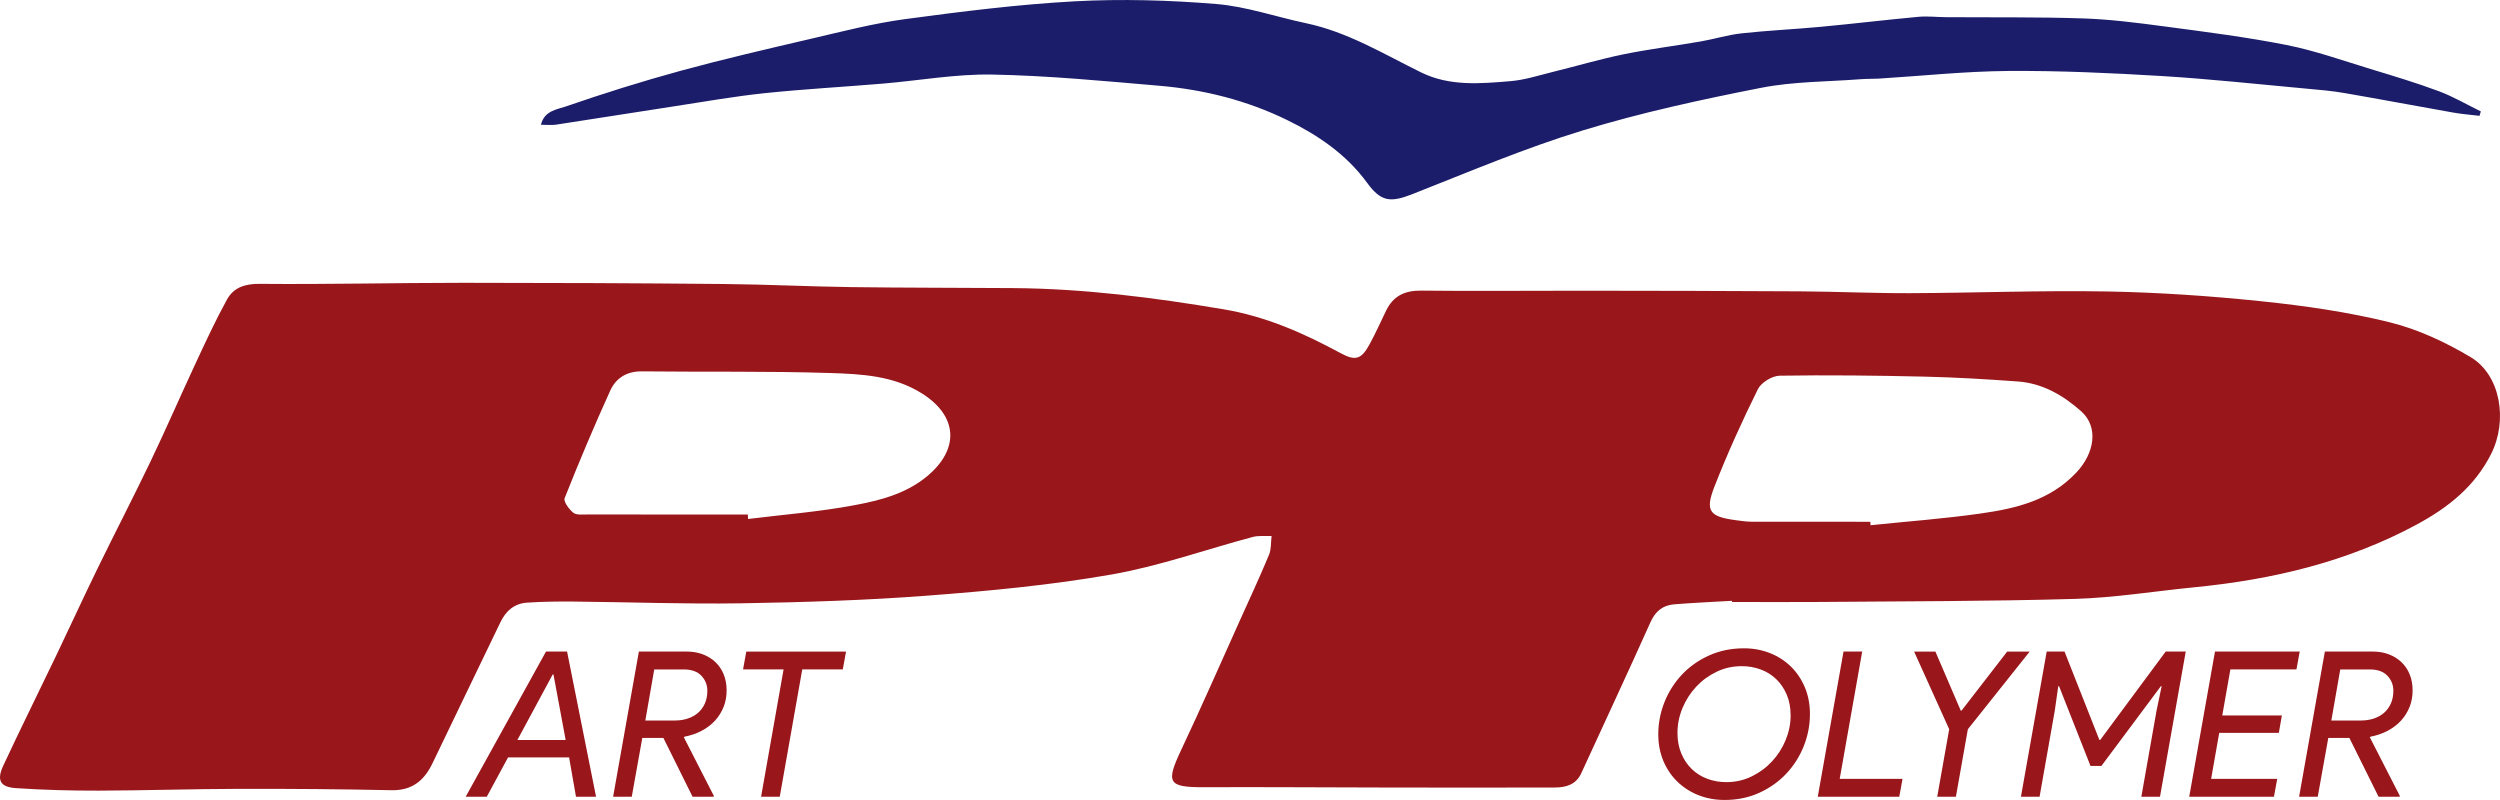
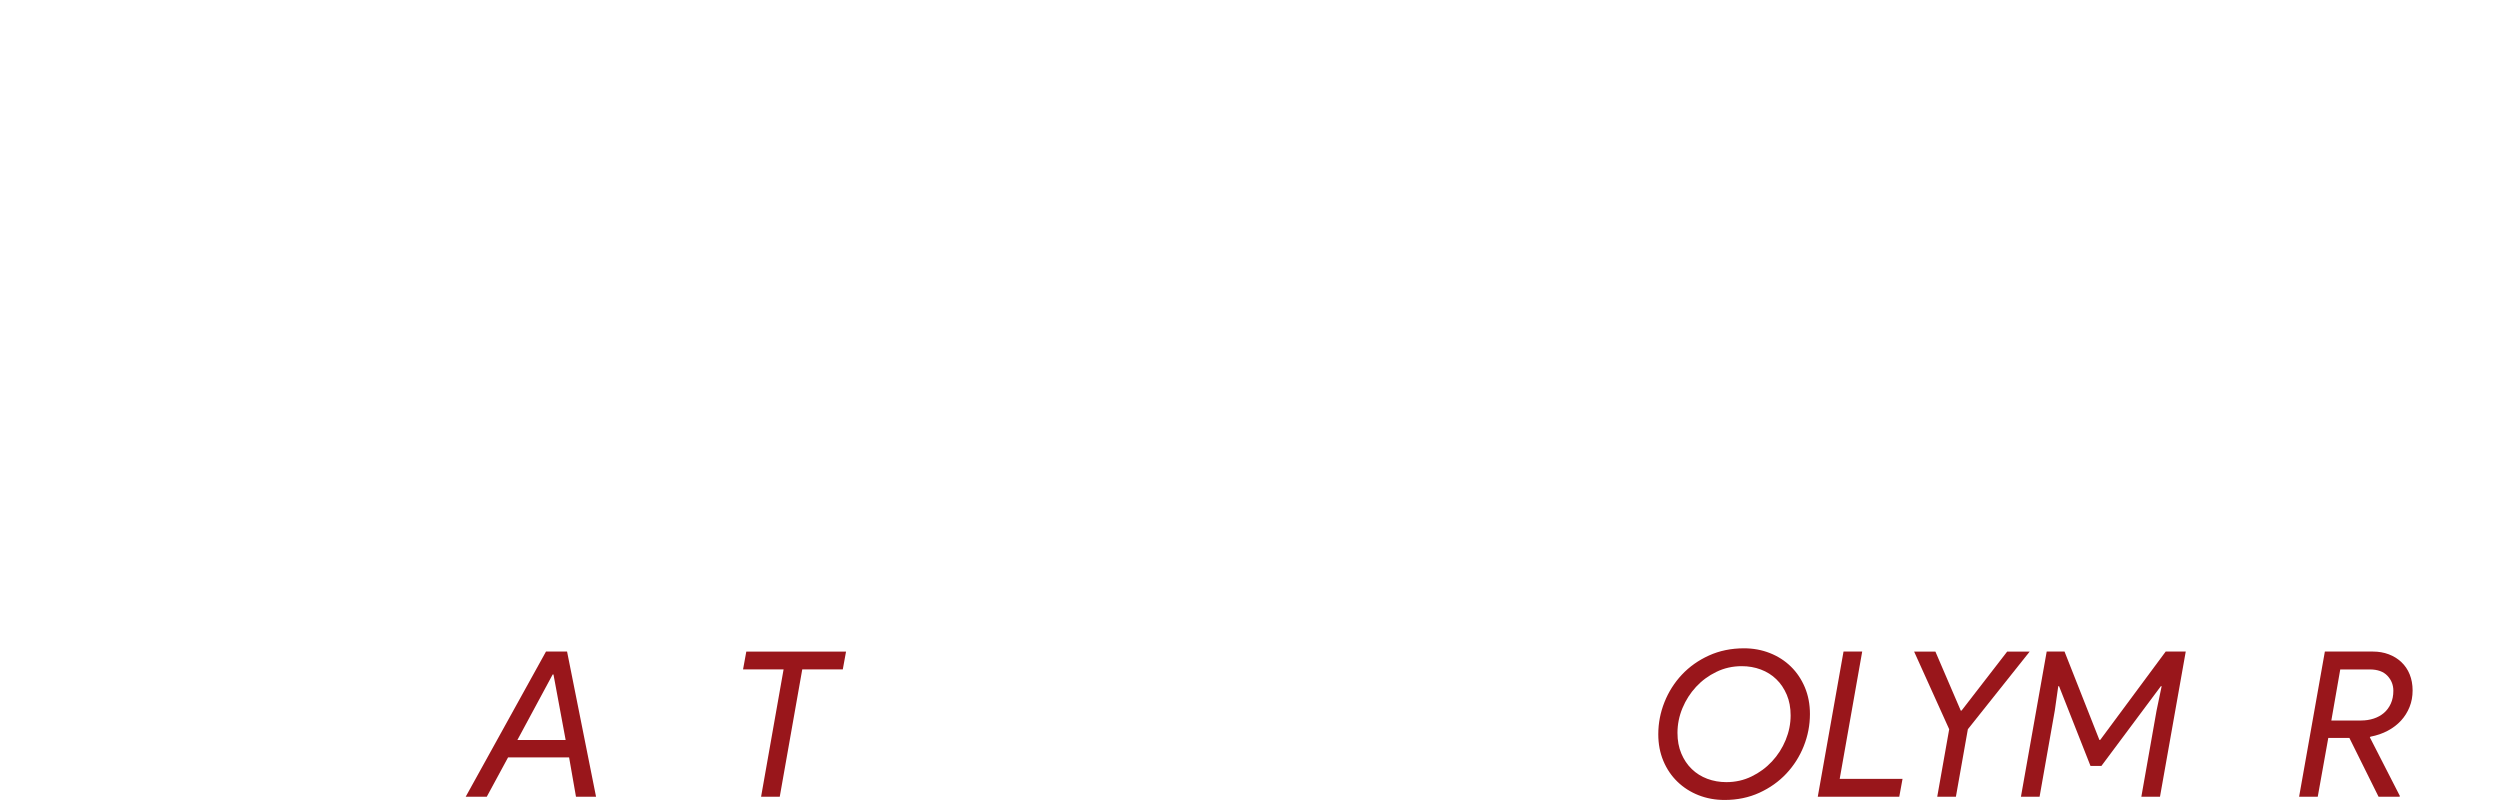
<svg xmlns="http://www.w3.org/2000/svg" id="Layer_2" data-name="Layer 2" viewBox="0 0 861.01 275.51">
  <defs>
    <style>      .cls-1 {        fill: #1b1d6a;      }      .cls-1, .cls-2 {        stroke-width: 0px;      }      .cls-2 {        fill: #99161b;      }    </style>
  </defs>
  <g id="Layer_1-2" data-name="Layer 1">
    <g>
-       <path class="cls-2" d="M596.53,206.92c-6.64.39-13.29.68-19.92,1.21-3.94.32-6.48,2.36-8.2,6.2-7.79,17.4-15.89,34.67-23.83,52-1.83,3.98-5.35,4.88-9.11,4.89-20.09.08-40.18.03-60.27,0-20.12-.03-40.23-.19-60.35-.1-12.57.06-13.43-1.44-8.06-12.81,7.01-14.85,13.59-29.9,20.34-44.87,3.35-7.42,6.78-14.81,9.91-22.33.82-1.96.63-4.34.9-6.52-2.18.1-4.46-.2-6.52.35-16.19,4.32-32.12,10.03-48.55,12.91-20.89,3.66-42.13,5.67-63.31,7.28-21.37,1.63-42.85,2.3-64.29,2.65-19.27.31-38.55-.42-57.82-.6-5.31-.05-10.63.02-15.92.37-4.33.28-7.28,2.78-9.17,6.72-7.76,16.18-15.62,32.31-23.36,48.5-2.88,6.03-7.03,9.53-14.19,9.38-17.48-.37-34.97-.51-52.45-.47-16.14.04-32.27.57-48.41.62-9.47.02-18.97-.23-28.42-.86-5.49-.36-6.75-2.72-4.4-7.76,5.94-12.74,12.21-25.34,18.28-38.02,4.74-9.89,9.3-19.86,14.11-29.72,6.04-12.39,12.39-24.62,18.34-37.05,5.36-11.19,10.29-22.58,15.54-33.83,3.43-7.36,6.84-14.75,10.75-21.86,2.3-4.19,6.17-5.49,11.35-5.44,23.27.21,46.55-.35,69.83-.36,29.96,0,59.91.13,89.87.41,14.6.13,29.2.87,43.8,1.07,18.64.25,37.28.2,55.92.34,24.38.18,48.43,3.25,72.47,7.3,14.62,2.46,27.54,8.19,40.29,15.09,5.22,2.83,7.2,2.11,10.01-3.04,2.06-3.78,3.82-7.73,5.7-11.6,2.47-5.08,6.44-6.95,12.12-6.88,18.49.22,36.99,0,55.49.03,24.99.03,49.99.06,74.98.22,12.63.08,25.26.68,37.88.63,22.58-.09,45.17-.99,67.73-.59,17.78.32,35.58,1.54,53.27,3.38,14.83,1.54,29.72,3.68,44.17,7.24,9.69,2.39,19.18,6.83,27.81,11.96,10.46,6.21,12.89,21.94,7.11,33.38-5.68,11.26-14.79,18.45-25.57,24.28-23.93,12.93-49.73,18.99-76.54,21.63-13.74,1.35-27.45,3.61-41.21,4.01-29.55.86-59.12.8-88.69,1.06-9.8.09-19.61,0-29.41,0l-.02-.41h.02ZM644.14,179.7c.03.4.06.79.09,1.19,12.7-1.32,25.46-2.25,38.09-4.06,12.04-1.72,23.72-4.51,32.72-14.02,6.35-6.71,7.83-15.73,1.72-21.17-6.13-5.46-13.27-9.63-21.73-10.25-10.77-.79-21.57-1.43-32.36-1.68-16.57-.38-33.16-.58-49.73-.32-2.6.04-6.37,2.34-7.51,4.63-5.43,10.98-10.51,22.16-14.97,33.57-3.3,8.45-1.7,10.35,7.32,11.56,1.81.24,3.64.53,5.46.53,13.63.04,27.26.02,40.89.02h0ZM257.56,177.22c.03.51.06,1.01.08,1.52,12.19-1.51,24.48-2.47,36.53-4.73,8.87-1.66,17.83-3.9,25.17-10.02,11.19-9.34,10.51-20.65-1.69-28.41-9.77-6.21-20.88-6.76-31.74-7.11-21.6-.69-43.23-.32-64.85-.57-5.19-.06-8.92,2.32-10.86,6.57-5.57,12.22-10.78,24.62-15.74,37.11-.46,1.15,1.52,3.83,2.99,5.01,1.08.87,3.2.6,4.85.6,18.42.03,36.84.02,55.26.02h0Z" />
-       <path class="cls-1" d="M853.99,39.9c-3.05-.37-6.13-.6-9.15-1.14-12.52-2.21-25.01-4.58-37.53-6.74-4.25-.73-8.56-1.09-12.86-1.48-16.68-1.52-33.34-3.35-50.05-4.36-17.54-1.06-35.13-1.86-52.69-1.74-14.92.11-29.83,1.72-44.75,2.64-1.99.12-4,.03-5.99.19-11.51.89-23.22.77-34.47,2.98-20.64,4.06-41.3,8.53-61.39,14.67-19.9,6.08-39.18,14.26-58.58,21.9-7.74,3.05-10.92,2.67-15.71-3.88-7.16-9.81-16.96-16.45-27.61-21.64-13.79-6.73-28.6-10.45-43.87-11.76-19.18-1.64-38.38-3.5-57.6-3.86-12.55-.24-25.15,2.07-37.74,3.12-13.55,1.14-27.15,1.88-40.67,3.29-10.4,1.09-20.72,2.92-31.07,4.51-13.61,2.08-27.2,4.26-40.81,6.34-1.44.22-2.95.03-5.14.03,1.13-4.87,5.63-5.29,8.46-6.27,13.1-4.53,26.35-8.69,39.72-12.34,14.89-4.06,29.93-7.54,44.96-11.04,10.73-2.5,21.46-5.29,32.36-6.75,19.37-2.6,38.82-5.06,58.32-6.12,16.2-.88,32.57-.4,48.75.93,10.4.85,20.56,4.43,30.87,6.6,14.39,3.02,26.77,10.61,39.72,16.97,9.82,4.83,20.43,3.86,30.83,2.99,4.85-.41,9.61-1.97,14.37-3.14,8.17-2.01,16.26-4.41,24.5-6.1,8.76-1.79,17.66-2.88,26.47-4.41,4.75-.82,9.4-2.29,14.17-2.81,9.06-.99,18.19-1.4,27.26-2.25,11.22-1.05,22.41-2.4,33.63-3.44,3.11-.29,6.29.1,9.43.12,15.76.11,31.53-.09,47.27.43,9.36.31,18.71,1.51,28.01,2.75,14.08,1.88,28.2,3.65,42.12,6.41,9.8,1.94,19.31,5.35,28.9,8.26,7.89,2.4,15.8,4.77,23.52,7.65,4.99,1.86,9.65,4.61,14.46,6.96-.15.51-.3,1.02-.45,1.53h.03Z" />
      <g>
        <path class="cls-2" d="M188.04,224.4h7.26l9.98,49.99h-6.91l-2.37-13.54h-21.02l-7.33,13.54h-7.26l27.65-49.99ZM194.81,254.85l-4.19-22.55h-.28l-12.15,22.55h16.62Z" />
-         <path class="cls-2" d="M220.02,224.4h16.55c1.95,0,3.77.31,5.45.94,1.68.63,3.13,1.53,4.36,2.69,1.23,1.16,2.19,2.57,2.86,4.22.67,1.65,1.01,3.5,1.01,5.55s-.35,3.95-1.05,5.69c-.7,1.75-1.68,3.31-2.93,4.68-1.26,1.37-2.78,2.54-4.57,3.49-1.79.96-3.78,1.64-5.97,2.06l-.21.21,10.33,20.18-.07.28h-7.26l-10.05-20.25h-7.26l-3.63,20.25h-6.42l8.87-49.99ZM232.58,248.14c1.49,0,2.91-.22,4.26-.66,1.35-.44,2.52-1.09,3.53-1.95,1-.86,1.79-1.93,2.37-3.21.58-1.28.87-2.76.87-4.43,0-2-.69-3.72-2.06-5.17-1.37-1.44-3.39-2.16-6.04-2.16h-10.19l-3.07,17.59h10.33Z" />
        <path class="cls-2" d="M262.12,274.4l7.75-43.85h-13.96l1.12-6.14h34.35l-1.12,6.14h-13.96l-7.75,43.85h-6.42Z" />
      </g>
      <g>
        <path class="cls-2" d="M593.95,275.51c-3.21,0-6.2-.55-8.97-1.64-2.77-1.09-5.19-2.64-7.26-4.64-2.07-2-3.69-4.39-4.85-7.16-1.16-2.77-1.75-5.83-1.75-9.18,0-3.82.71-7.5,2.13-11.07,1.42-3.56,3.42-6.71,6-9.46,2.58-2.75,5.69-4.95,9.32-6.6,3.63-1.65,7.66-2.48,12.08-2.48,3.17,0,6.13.55,8.9,1.64,2.77,1.09,5.18,2.64,7.23,4.64,2.05,2,3.65,4.39,4.82,7.16,1.16,2.77,1.75,5.83,1.75,9.18,0,3.82-.71,7.51-2.13,11.07s-3.42,6.71-6,9.46c-2.58,2.75-5.68,4.95-9.29,6.6-3.61,1.65-7.6,2.48-11.97,2.48ZM594.57,269.37c3.12,0,6.01-.65,8.69-1.96,2.68-1.3,5.02-3.02,7.02-5.17,2-2.14,3.57-4.6,4.71-7.37,1.14-2.77,1.71-5.6,1.71-8.48,0-2.65-.44-5.03-1.33-7.12s-2.08-3.88-3.6-5.34c-1.51-1.47-3.29-2.58-5.34-3.35-2.05-.77-4.24-1.15-6.56-1.15-3.12,0-6.03.65-8.73,1.96-2.7,1.3-5.04,3.03-7.02,5.17-1.98,2.14-3.54,4.59-4.68,7.33-1.14,2.75-1.71,5.59-1.71,8.52,0,2.65.44,5.03,1.33,7.12.88,2.09,2.08,3.88,3.6,5.34,1.51,1.47,3.29,2.58,5.34,3.35,2.05.77,4.24,1.15,6.56,1.15Z" />
        <path class="cls-2" d="M634.93,224.4h6.42l-7.75,43.85h21.64l-1.12,6.14h-28.07l8.87-49.99Z" />
        <path class="cls-2" d="M667.19,274.4l4.12-23.25-12.08-26.74h7.33l8.73,20.32h.28l15.71-20.32h7.75l-21.29,26.74-4.12,23.25h-6.42Z" />
        <path class="cls-2" d="M704.89,224.4h6.14l12.01,30.44h.28l22.55-30.44h6.91l-8.87,49.99h-6.42l5.24-29.67,1.75-8.38h-.28l-20.46,27.44h-3.77l-10.82-27.44h-.28l-1.19,8.38-5.24,29.67h-6.42l8.87-49.99Z" />
-         <path class="cls-2" d="M768.15,230.55l-2.79,15.85h20.53l-1.05,6h-20.53l-2.79,15.85h22.76l-1.12,6.14h-29.18l8.87-49.99h29.18l-1.12,6.14h-22.76Z" />
        <path class="cls-2" d="M800.68,224.4h16.55c1.96,0,3.77.31,5.45.94,1.68.63,3.13,1.53,4.36,2.69,1.23,1.16,2.19,2.57,2.86,4.22.67,1.65,1.01,3.5,1.01,5.55s-.35,3.95-1.05,5.69c-.7,1.75-1.68,3.31-2.93,4.68-1.26,1.37-2.78,2.54-4.57,3.49-1.79.96-3.78,1.64-5.97,2.06l-.21.21,10.33,20.18-.07.28h-7.26l-10.05-20.25h-7.26l-3.63,20.25h-6.42l8.87-49.99ZM813.25,248.14c1.49,0,2.91-.22,4.26-.66,1.35-.44,2.53-1.09,3.53-1.95s1.79-1.93,2.37-3.21c.58-1.28.87-2.76.87-4.43,0-2-.69-3.72-2.06-5.17-1.37-1.44-3.39-2.16-6.04-2.16h-10.19l-3.07,17.59h10.33Z" />
      </g>
    </g>
  </g>
</svg>